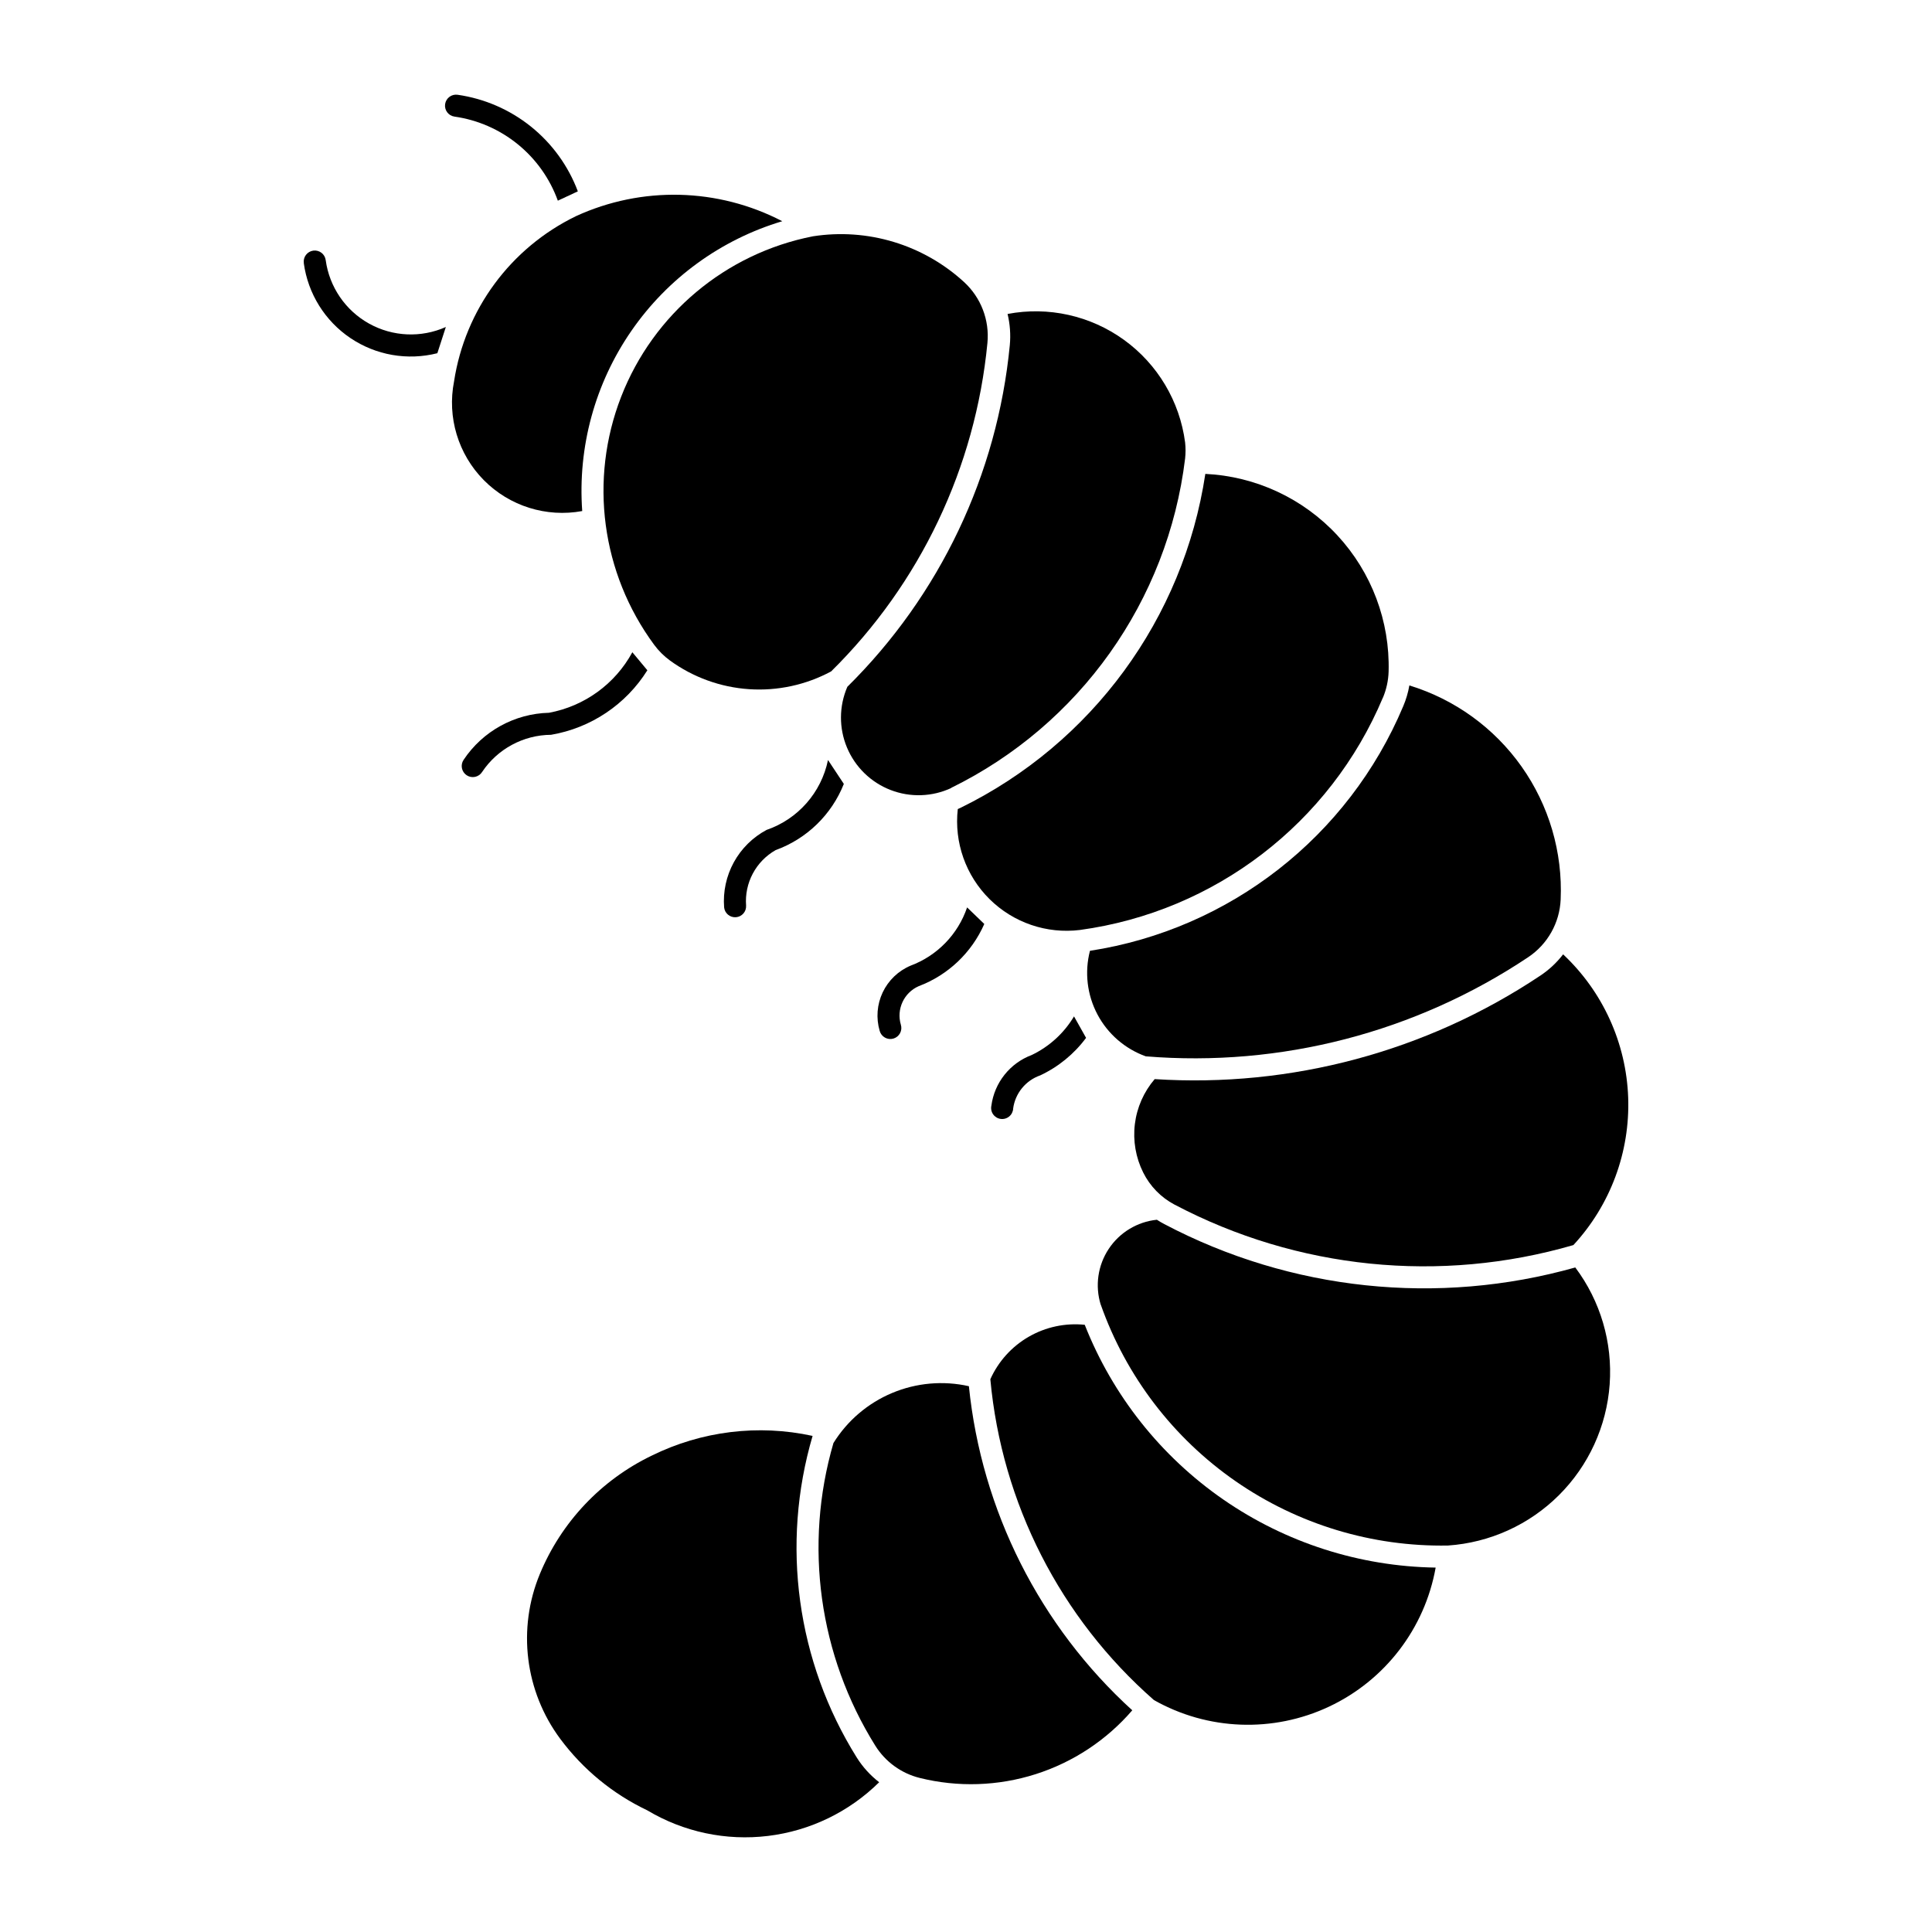
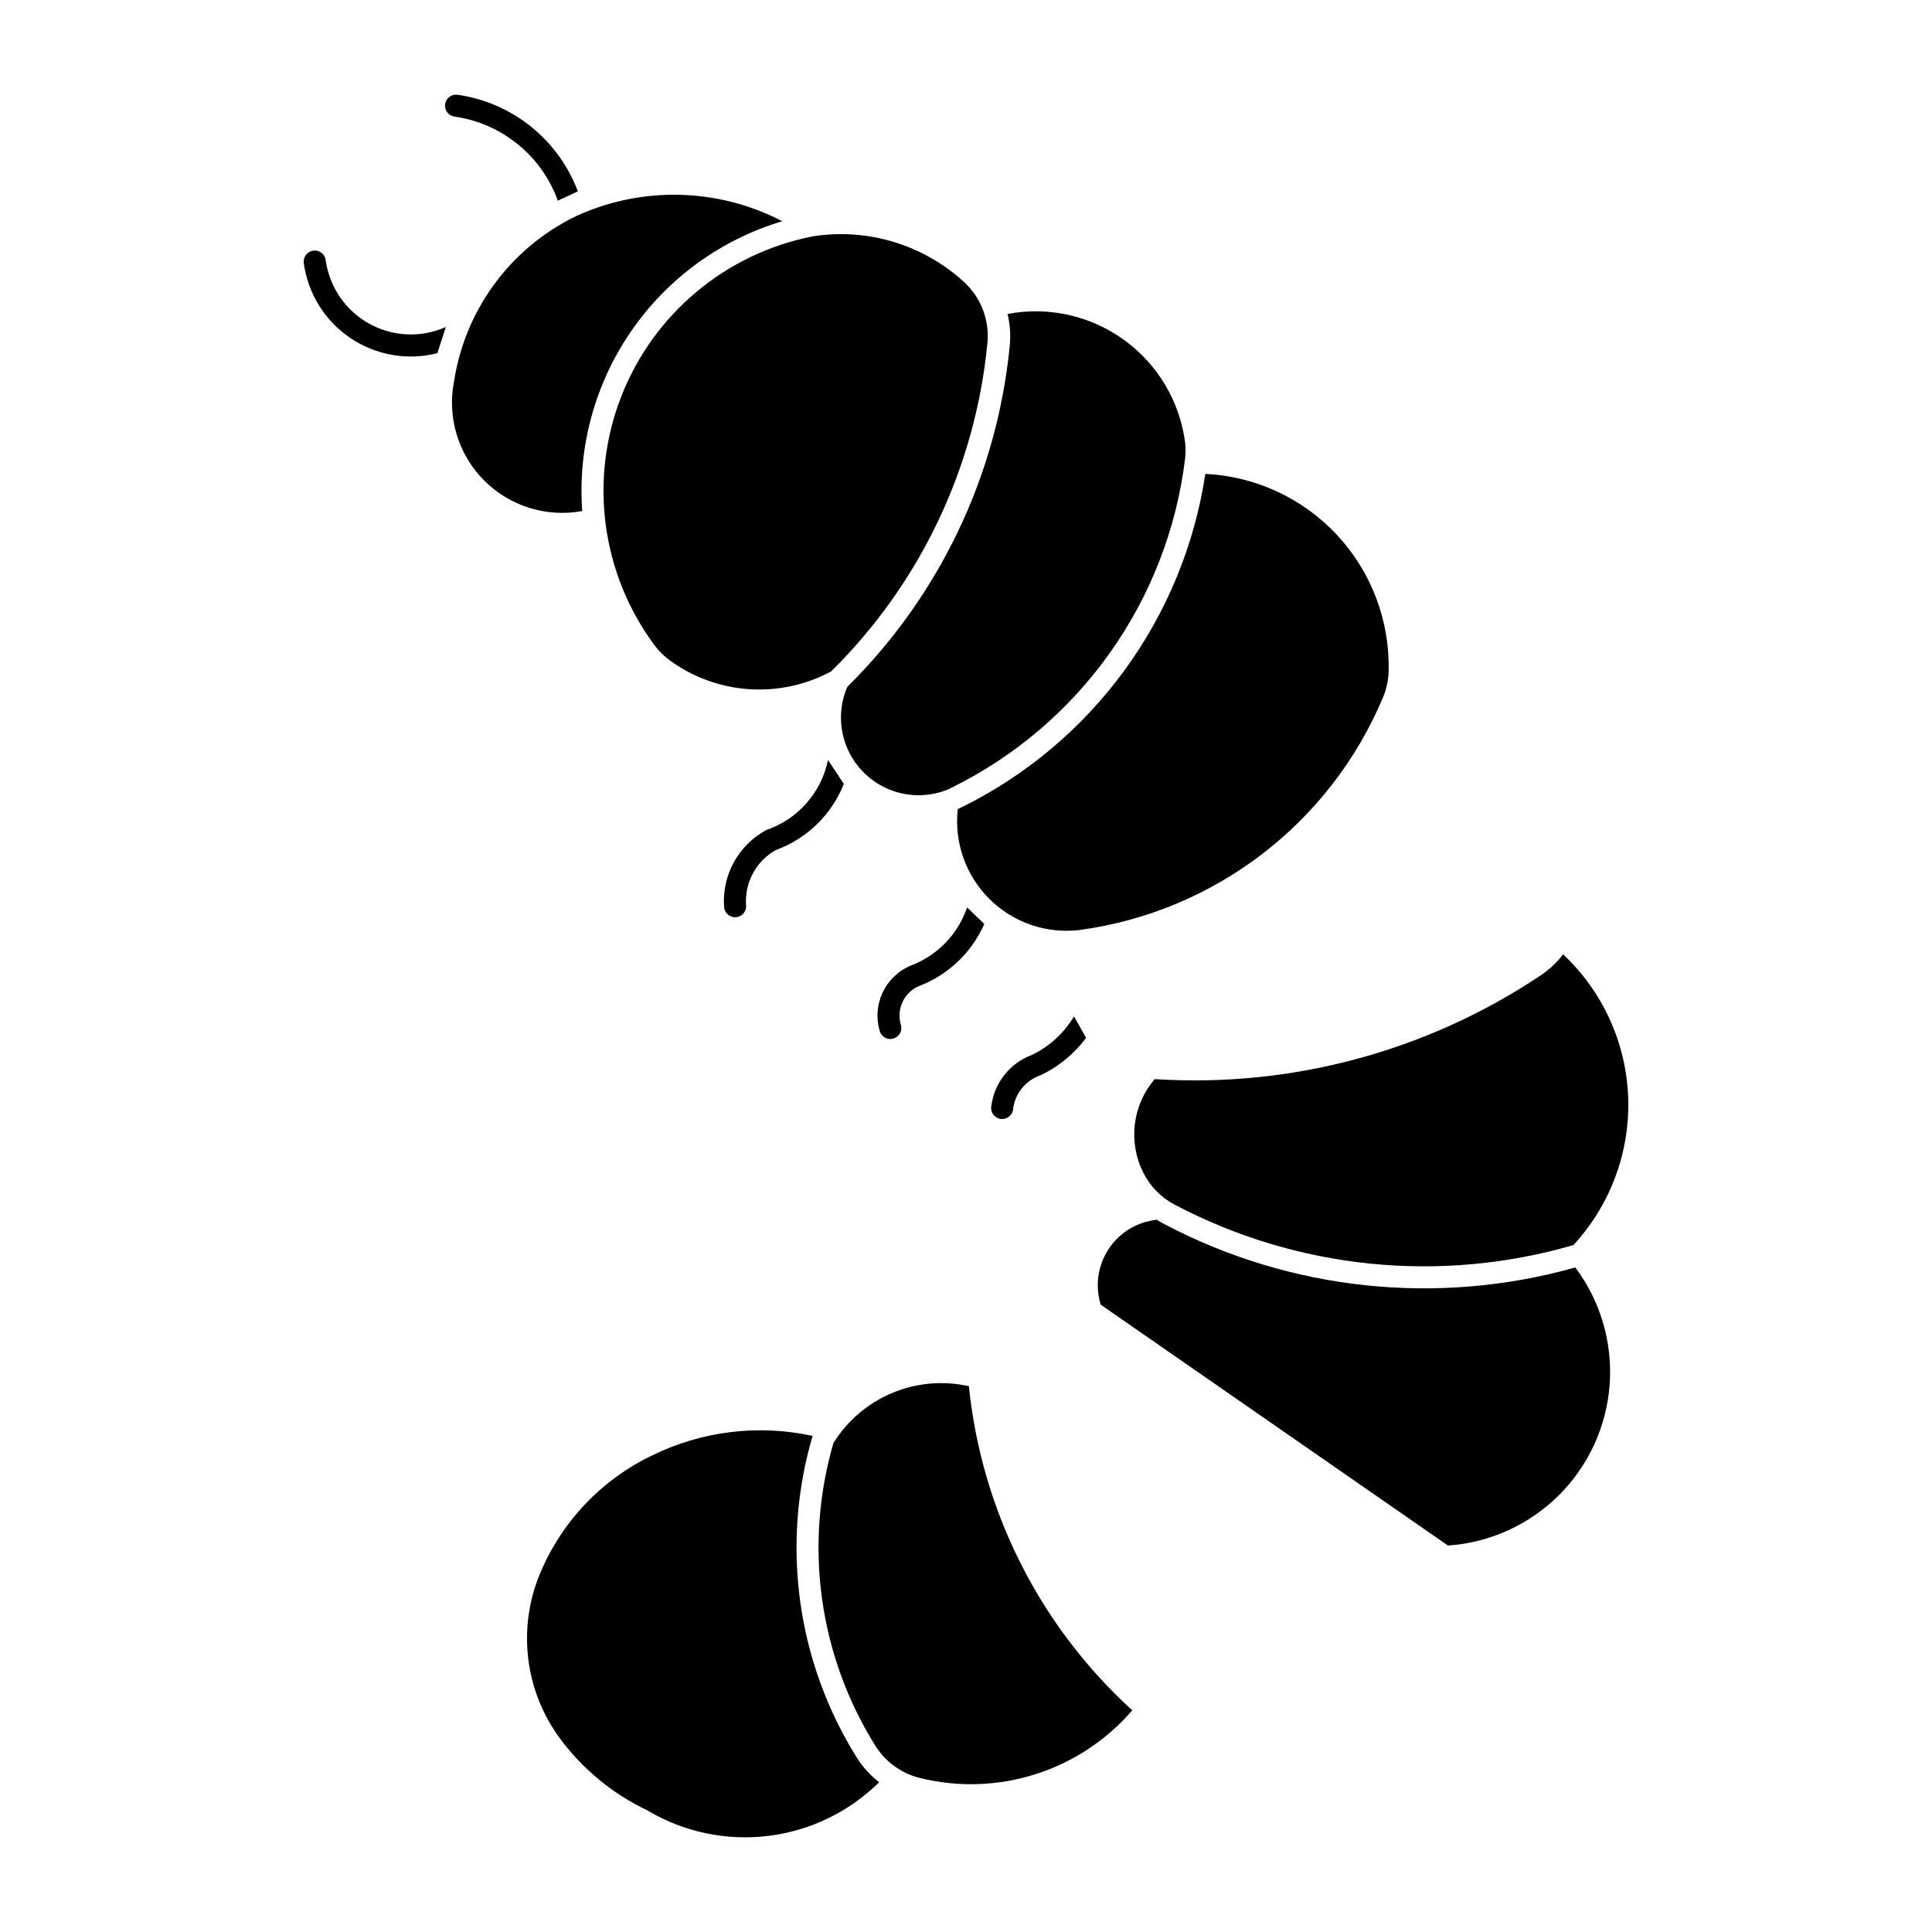
<svg xmlns="http://www.w3.org/2000/svg" fill="#000000" width="800px" height="800px" version="1.1" viewBox="144 144 512 512">
  <g>
    <path d="m364.26 321.93c23.582-23.258 38.242-54.062 41.418-87.031 0.586-6.055-1.707-12.031-6.184-16.145-10.816-9.926-25.562-14.391-40.066-12.129-23.109 4.535-42.289 20.586-50.824 42.539-8.535 21.949-5.234 46.742 8.742 65.695 1.176 1.602 2.594 3.008 4.195 4.18 6.129 4.453 13.387 7.086 20.945 7.598 7.555 0.512 15.105-1.121 21.773-4.707z" />
    <path d="m396.02 352.82c34.121-16.734 57.465-49.59 62.047-87.316 0.156-1.414 0.156-2.836 0-4.25-1.426-10.898-7.277-20.727-16.18-27.172-8.906-6.445-20.074-8.934-30.871-6.879 0.652 2.703 0.852 5.496 0.594 8.262-3.309 34.289-18.543 66.332-43.051 90.539-2.223 5.137-2.258 10.953-0.094 16.113 2.16 5.16 6.328 9.219 11.547 11.238 5.215 2.019 11.031 1.828 16.102-0.535z" />
    <path d="m510.5 328.87c0.914-2.184 1.422-4.516 1.496-6.883 0.371-13.355-4.504-26.32-13.586-36.117-9.082-9.797-21.641-15.645-34.984-16.285-5.801 38.359-30.051 71.434-64.891 88.504-0.234 0.109-0.473 0.215-0.711 0.316-0.996 8.824 2.106 17.621 8.418 23.867 6.309 6.25 15.133 9.266 23.949 8.18 35.773-4.879 66.309-28.297 80.297-61.586z" />
-     <path d="m447.65 423.94c-5.512-1.977-10.082-5.941-12.82-11.113s-3.445-11.184-1.98-16.852c37.066-5.715 68.504-30.27 83.031-64.844 0.746-1.762 1.289-3.602 1.617-5.484 12.027 3.68 22.488 11.25 29.746 21.52 7.258 10.273 10.898 22.664 10.348 35.227-0.27 6.176-3.469 11.848-8.613 15.277-29.844 19.926-65.547 29.184-101.31 26.27z" />
    <path d="m376.99 616.31c-2.363-1.824-4.383-4.055-5.965-6.582-15.883-25.43-20.133-56.434-11.68-85.195-14.395-3.137-29.426-1.293-42.637 5.227-13.406 6.457-23.965 17.633-29.652 31.387-5.996 14.492-3.941 31.07 5.41 43.66 6.031 8.113 13.957 14.621 23.086 18.961 9.617 5.742 20.871 8.125 31.992 6.773 11.121-1.348 21.477-6.356 29.445-14.23z" />
-     <path d="m435.7 489.75c-1.543-4.992-0.766-10.414 2.117-14.773s7.566-7.195 12.766-7.731c0.641 0.414 1.297 0.797 1.973 1.152 33.488 17.645 72.473 21.758 108.91 11.492 6.672 8.891 9.91 19.895 9.113 30.984-0.797 11.086-5.57 21.516-13.445 29.363s-18.32 12.586-29.414 13.344c-20.094 0.359-39.789-5.609-56.305-17.066-16.512-11.457-29-27.816-35.699-46.766z" />
+     <path d="m435.7 489.75c-1.543-4.992-0.766-10.414 2.117-14.773s7.566-7.195 12.766-7.731c0.641 0.414 1.297 0.797 1.973 1.152 33.488 17.645 72.473 21.758 108.91 11.492 6.672 8.891 9.91 19.895 9.113 30.984-0.797 11.086-5.57 21.516-13.445 29.363s-18.32 12.586-29.414 13.344z" />
    <path d="m455.25 463.23c-3.582-1.895-6.477-4.867-8.285-8.492-1.984-3.969-2.754-8.434-2.215-12.84 0.539-4.402 2.367-8.551 5.254-11.922 36.164 2.328 72.086-7.316 102.22-27.441 2.301-1.531 4.336-3.434 6.019-5.625 10.531 9.883 16.73 23.527 17.242 37.961 0.508 14.434-4.711 28.484-14.52 39.086-35.293 10.254-73.191 6.41-105.7-10.727z" />
    <path d="m364.87 526.42c-7.891 27.098-3.856 56.277 11.098 80.215 2.672 4.269 6.902 7.336 11.793 8.543 10.125 2.508 20.746 2.16 30.684-1.004 9.941-3.164 18.809-9.023 25.617-16.926-24.523-22.316-39.941-52.906-43.297-85.891-6.809-1.531-13.922-0.898-20.352 1.801-6.434 2.699-11.867 7.332-15.543 13.262z" />
-     <path d="m406.45 509.51c3.019 32.848 18.539 63.285 43.352 85.023 14.273 8.07 31.57 8.719 46.406 1.742 14.836-6.973 25.371-20.711 28.258-36.848-20.129-0.305-39.719-6.582-56.277-18.039-16.555-11.457-29.336-27.574-36.719-46.305-5.156-0.531-10.352 0.578-14.844 3.168-4.492 2.59-8.051 6.527-10.176 11.258z" />
    <path d="m296.61 201.3c-17.301 8.398-29.367 24.762-32.281 43.77-1.867 9.492 1.086 19.293 7.887 26.172 6.801 6.879 16.566 9.945 26.078 8.191-1.219-16.926 3.367-33.758 13.008-47.723 9.637-13.965 23.75-24.227 40.008-29.086-17.051-8.867-37.242-9.355-54.699-1.328z" />
    <path d="m412.5 437.79c-0.043 0.812-0.426 1.57-1.055 2.09-0.629 0.52-1.445 0.754-2.25 0.645-0.809-0.105-1.535-0.547-2.004-1.215-0.469-0.664-0.637-1.496-0.465-2.293 0.395-2.996 1.602-5.832 3.484-8.195 1.883-2.367 4.371-4.176 7.203-5.234 4.664-2.234 8.562-5.793 11.211-10.234l3.195 5.691c-3.164 4.269-7.34 7.684-12.148 9.941-3.863 1.348-6.637 4.75-7.18 8.801z" />
    <path d="m387.48 405.34c7.766-2.934 14.023-8.875 17.367-16.477l-4.555-4.391v0.004c-2.422 7.137-7.93 12.809-14.996 15.441-3.242 1.375-5.867 3.894-7.375 7.078-1.508 3.188-1.789 6.816-0.797 10.195 0.207 0.758 0.707 1.402 1.395 1.785 0.688 0.387 1.5 0.477 2.254 0.254 0.754-0.223 1.387-0.738 1.754-1.434 0.367-0.691 0.441-1.508 0.203-2.254-1.211-4.113 0.824-8.484 4.75-10.203z" />
    <path d="m347.14 363.94c8.324-2.859 14.52-9.906 16.289-18.531l4.195 6.336 0.004-0.004c-3.242 8.168-9.828 14.555-18.086 17.551-2.562 1.457-4.66 3.613-6.043 6.215-1.387 2.606-2 5.547-1.777 8.488 0.094 1.586-1.105 2.957-2.691 3.078-1.586 0.121-2.981-1.047-3.133-2.629-0.316-4.141 0.574-8.285 2.57-11.926s5.012-6.621 8.672-8.578z" />
-     <path d="m271.76 348.59c-0.426 0.664-1.098 1.125-1.867 1.289-0.766 0.16-1.57 0.008-2.223-0.43-0.656-0.434-1.109-1.113-1.258-1.883-0.148-0.773 0.016-1.57 0.461-2.219 5.062-7.586 13.5-12.23 22.617-12.453 9.406-1.742 17.523-7.633 22.09-16.039l3.977 4.777c-5.68 9.074-14.961 15.297-25.516 17.098-7.352 0.051-14.199 3.746-18.281 9.859z" />
    <path d="m224.52 213.75c-0.117-0.773 0.082-1.562 0.551-2.188 0.473-0.625 1.172-1.039 1.945-1.145 0.777-0.105 1.562 0.102 2.184 0.578 0.617 0.48 1.023 1.184 1.117 1.961 0.977 7.098 5.234 13.324 11.496 16.805 6.262 3.481 13.797 3.816 20.34 0.898l-2.25 6.945h0.004c-7.898 2.004-16.277 0.547-23.039-4.008-6.758-4.555-11.254-11.773-12.359-19.848z" />
    <path d="m264.44 174.9c6.16 0.875 11.965 3.414 16.789 7.34 4.828 3.926 8.492 9.09 10.605 14.941l5.301-2.473c-2.527-6.731-6.82-12.66-12.426-17.16-5.609-4.504-12.324-7.418-19.441-8.434-1.598-0.227-3.078 0.883-3.309 2.481-0.227 1.598 0.883 3.078 2.481 3.305z" />
  </g>
</svg>